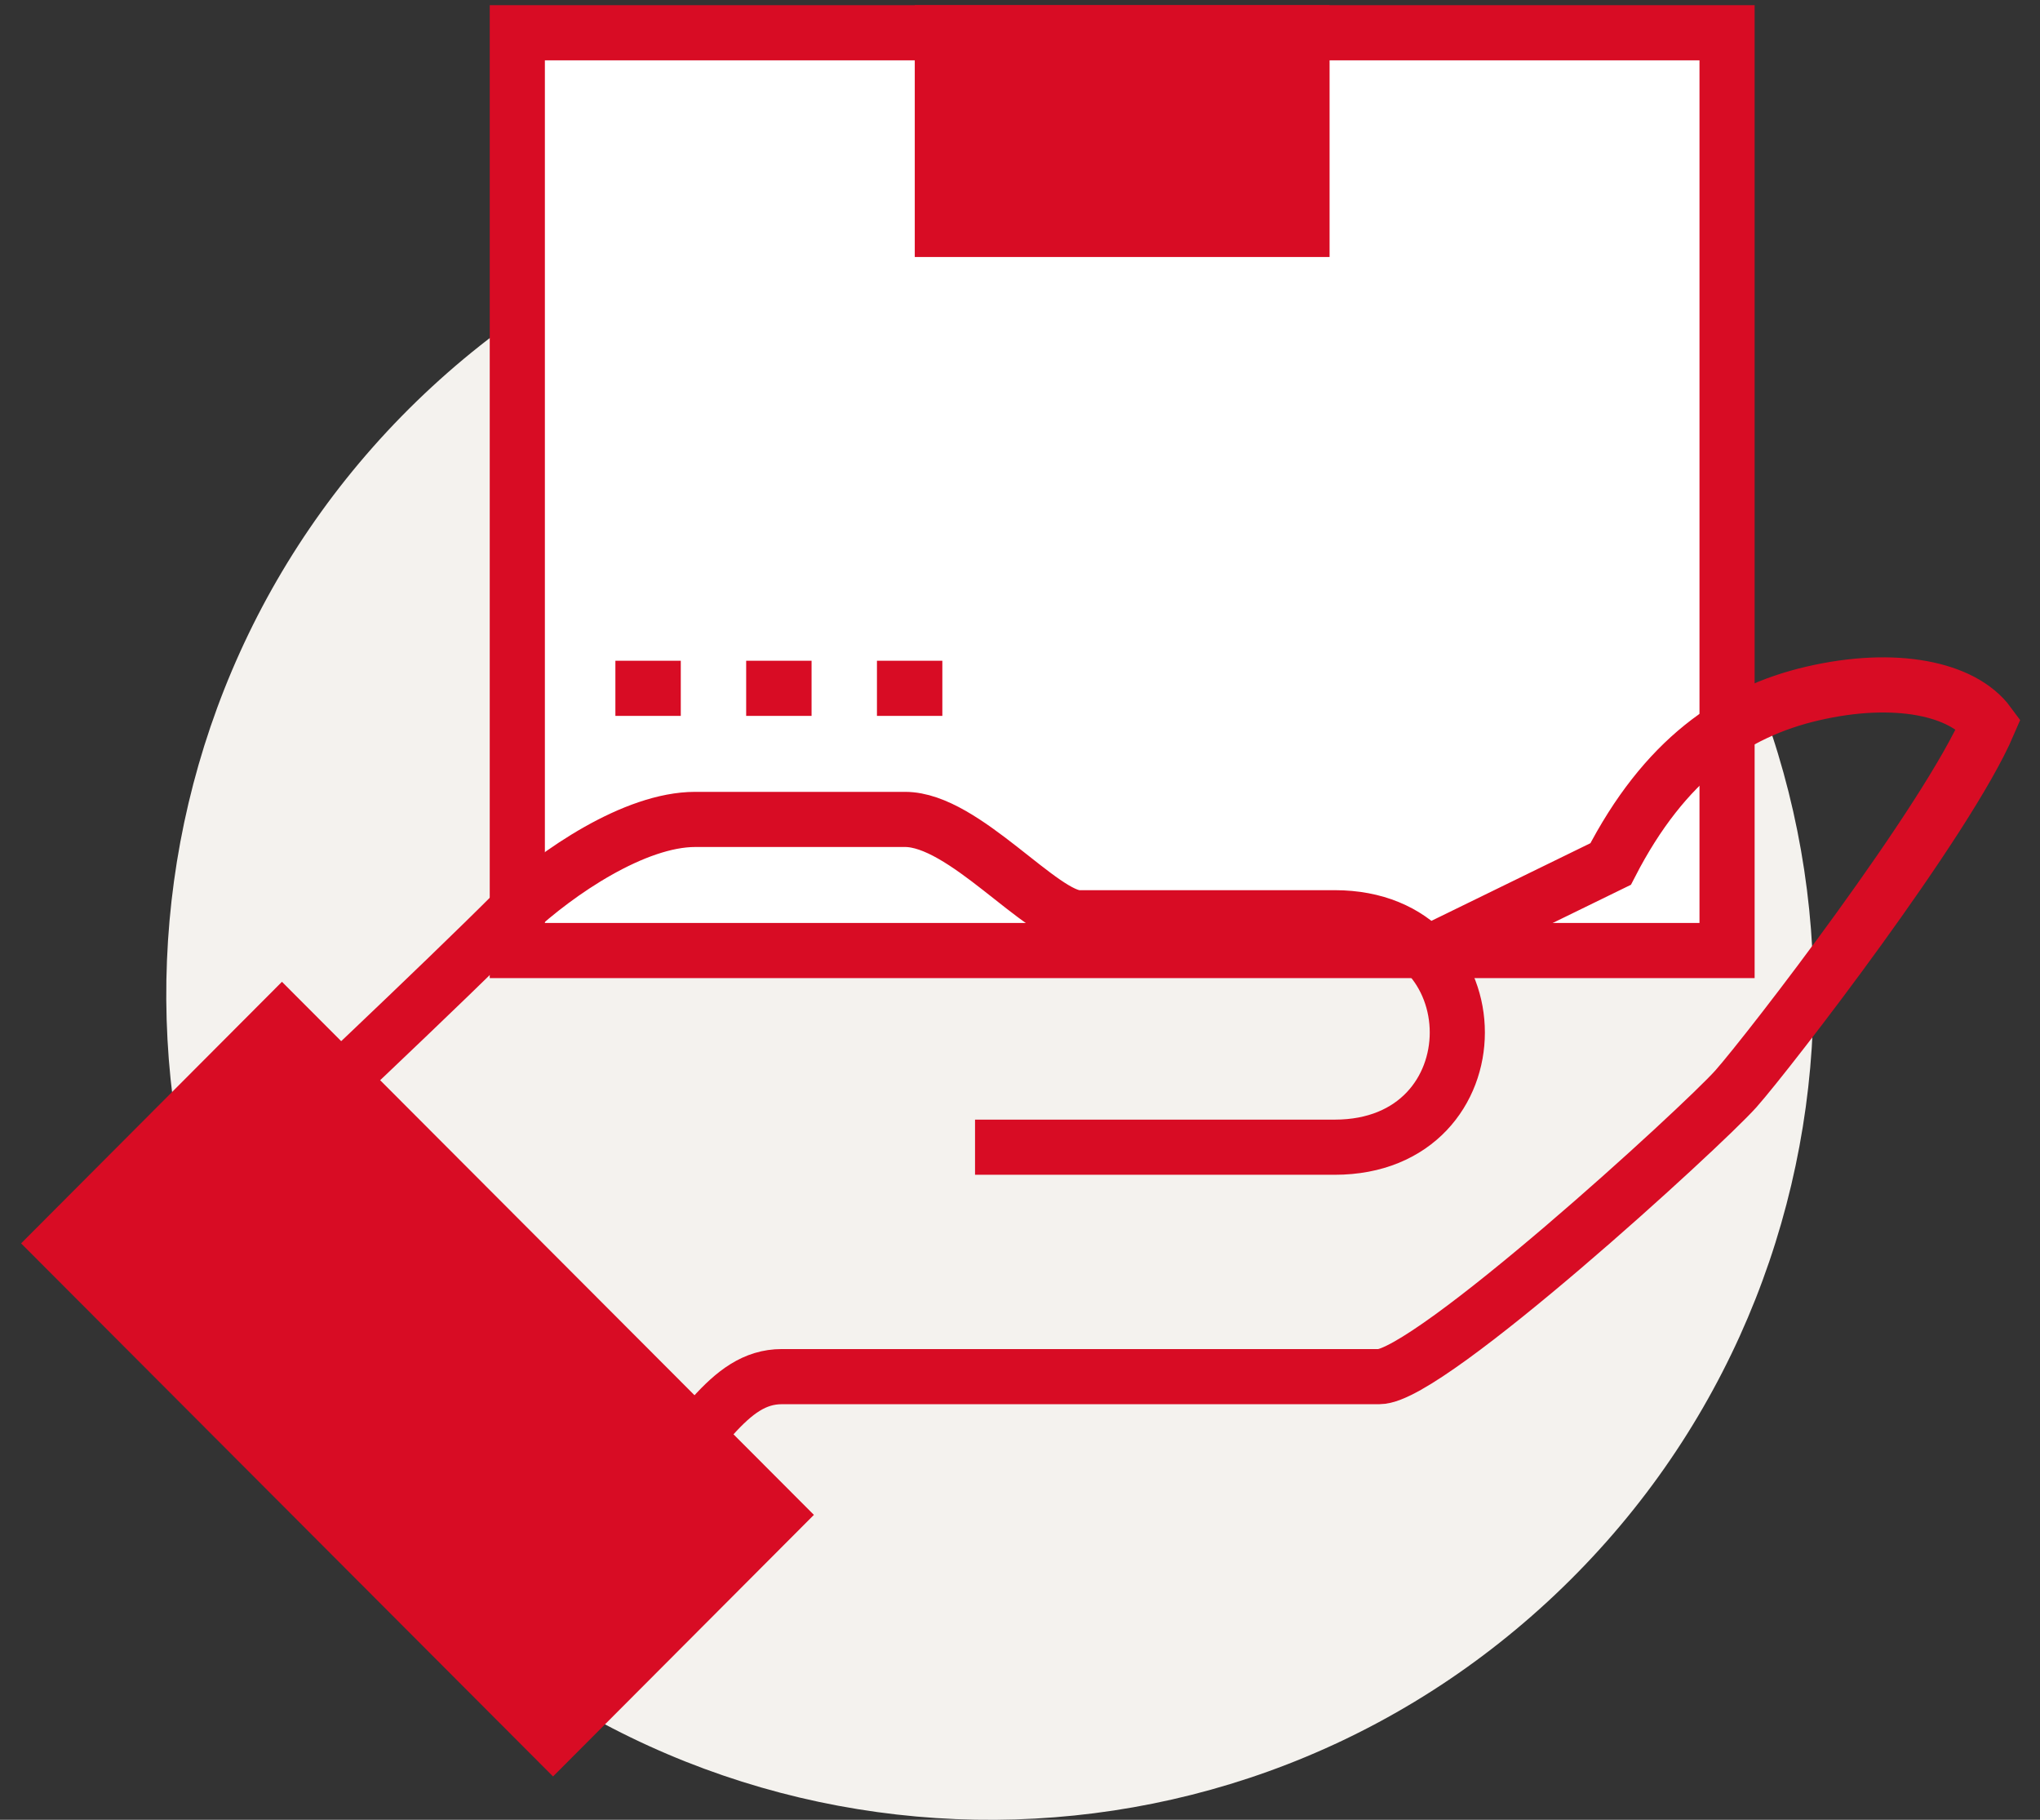
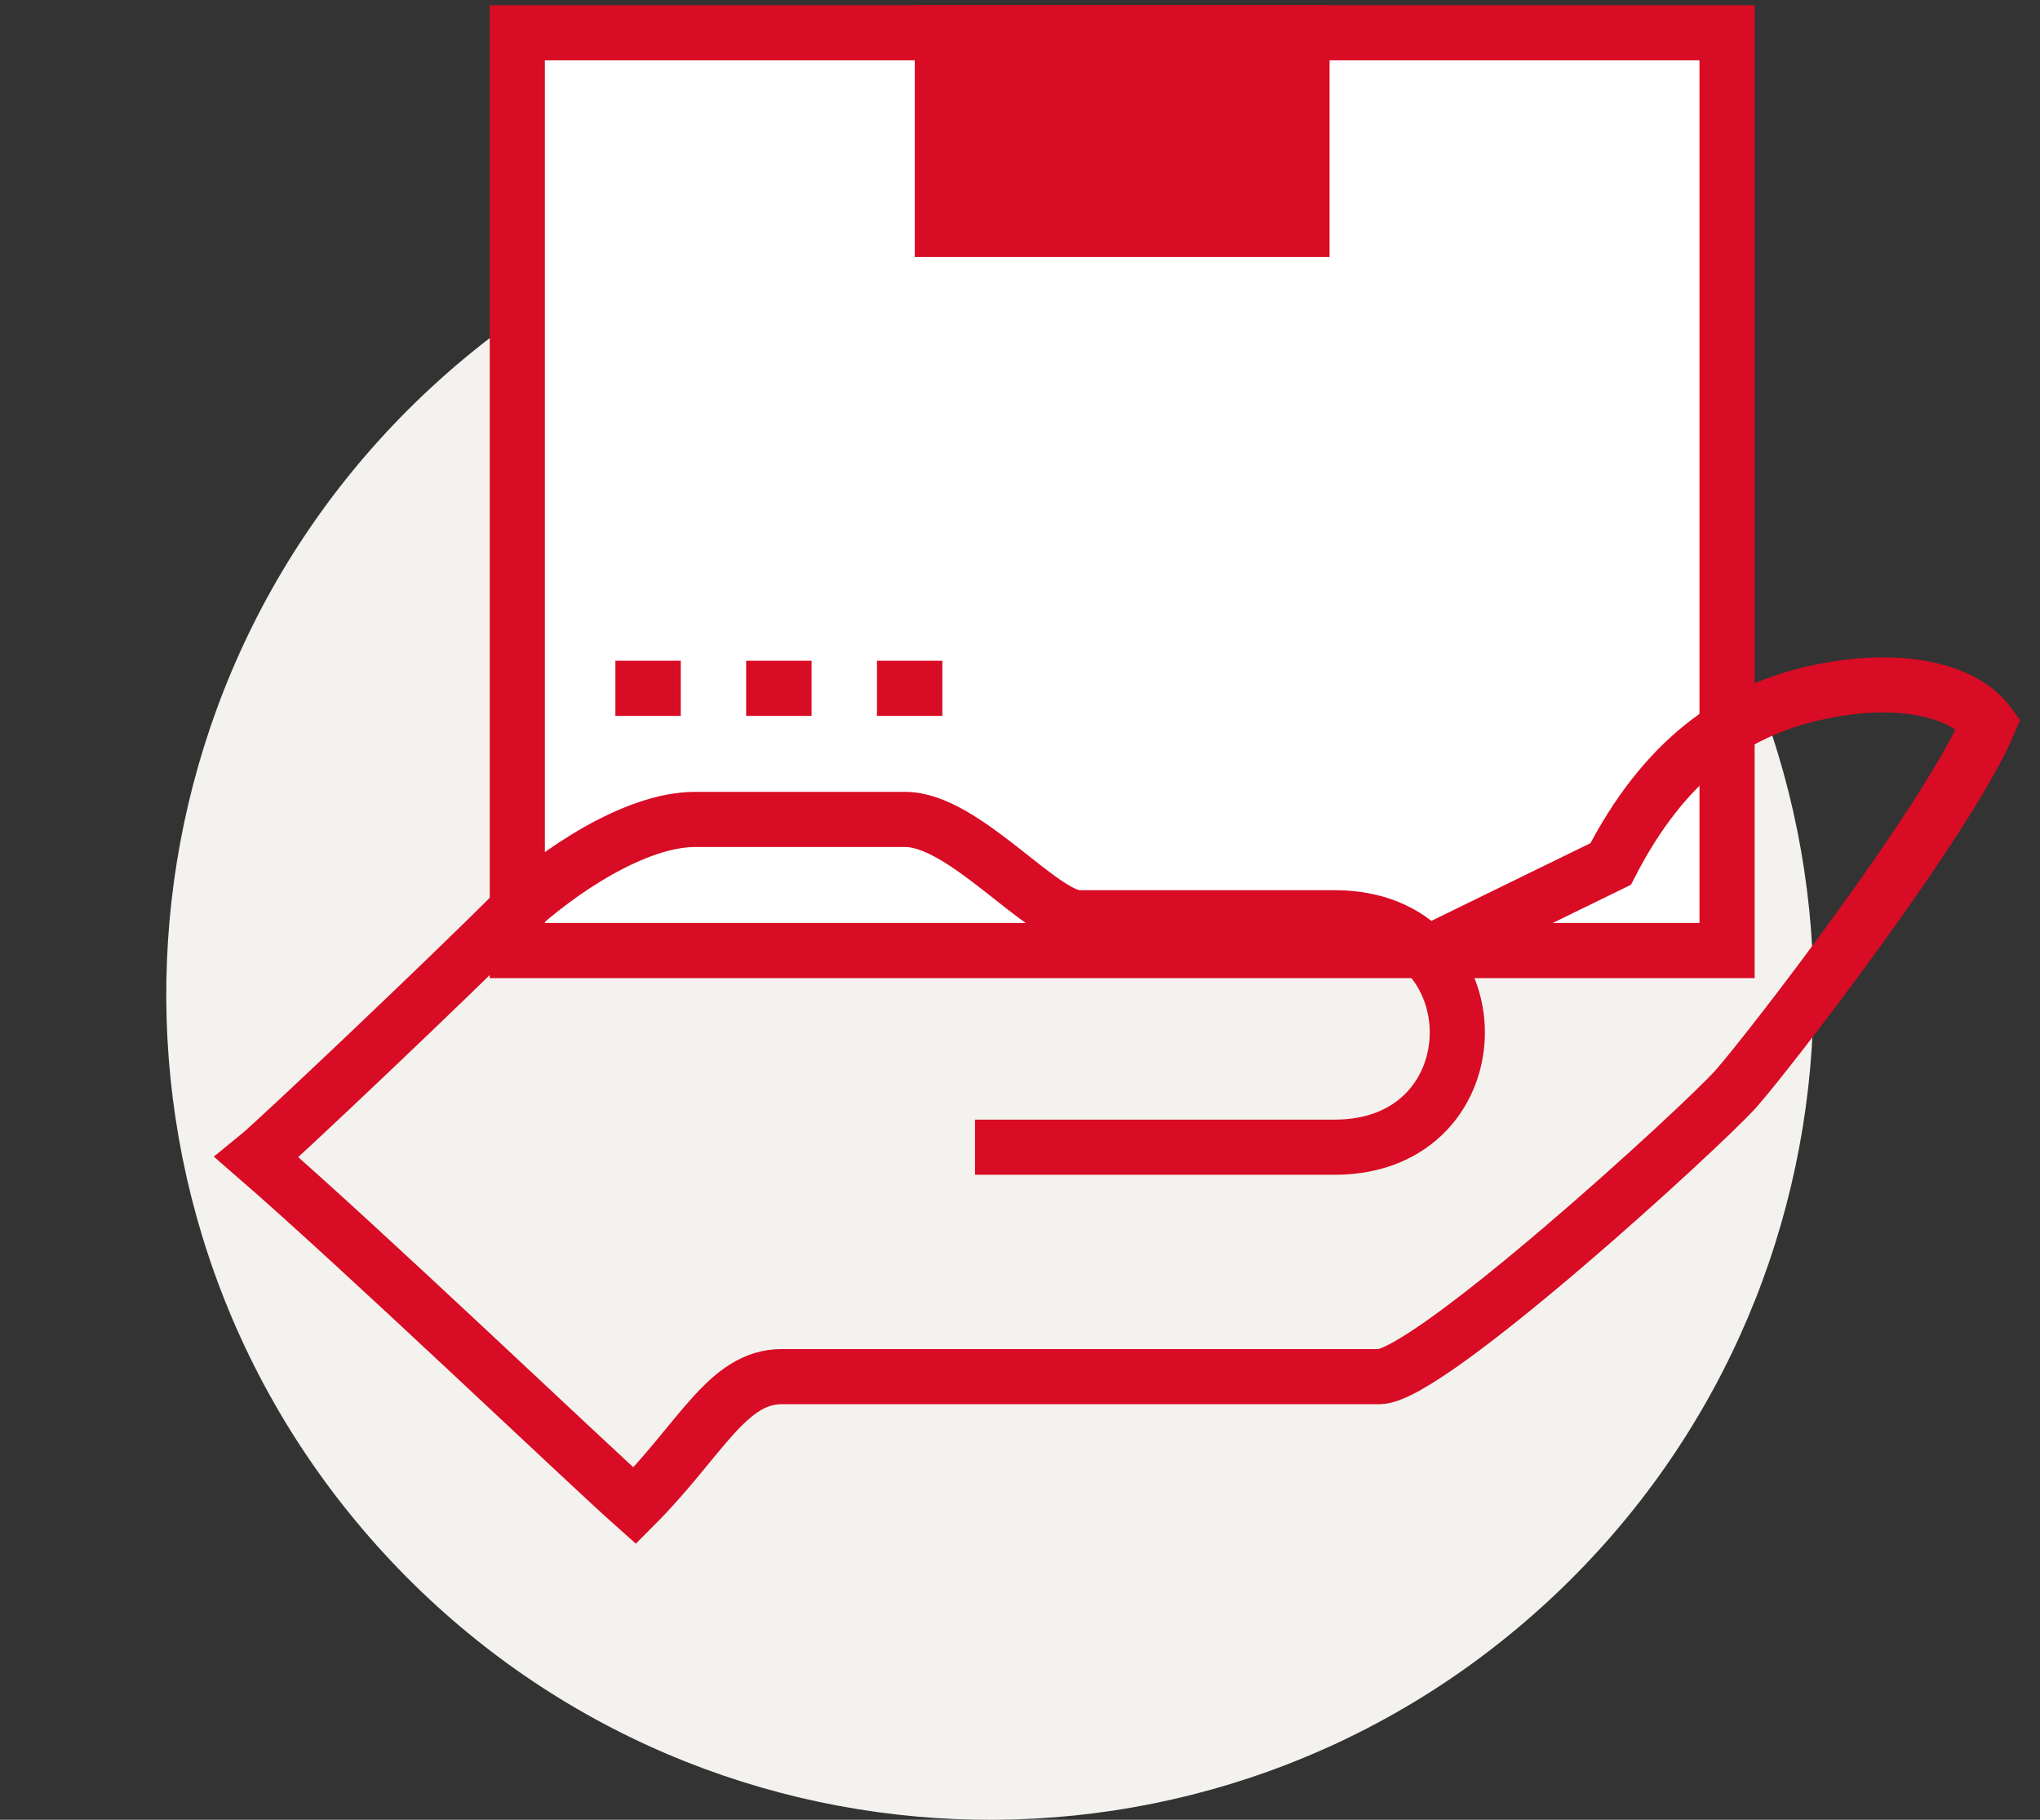
<svg xmlns="http://www.w3.org/2000/svg" width="74" height="66" viewBox="0 0 74 66" fill="none">
  <rect x="0" y="0" width="74" height="66" fill="#333333" stroke="none" />
  <path d="M56.145 58.084C68.283 46.882 69.062 27.938 57.885 15.772C46.708 3.606 27.807 2.825 15.669 14.028C3.532 25.231 2.753 44.175 13.93 56.341C25.107 68.507 44.007 69.287 56.145 58.084Z" fill="#F4F2EE" />
  <path d="M62.648 1.188H18.765V34.474H62.648V1.188Z" fill="white" stroke="#d80c24" stroke-width="2" stroke-miterlimit="10" />
  <path d="M47.23 1.188H34.183V8.321H47.23V1.188Z" fill="#d80c24" stroke="#d80c24" stroke-width="2" stroke-miterlimit="10" />
  <path d="M35.369 41.607H48.416C54.346 41.607 54.346 33.285 48.416 33.285H39.141C37.789 33.285 34.978 29.719 32.831 29.719H25.217C23.023 29.719 20.212 31.633 18.634 33.107C16.203 35.544 10 41.417 9.312 41.975C13.19 45.34 21.244 53.031 23.023 54.612C25.43 52.199 26.379 49.928 28.36 49.928H50.029C51.831 49.928 61.699 40.905 62.968 39.491C64.178 38.124 70.63 29.767 72.136 26.248C71.199 24.976 68.756 24.453 65.743 25.154C62.873 25.82 60.371 27.556 58.425 31.336L51.974 34.486" stroke="#d80c24" stroke-width="2" stroke-miterlimit="10" />
-   <path d="M10.228 37.024L2.178 45.095L20.061 63.013L28.111 54.942L10.228 37.024Z" fill="#d80c24" stroke="#d80c24" stroke-width="2" stroke-miterlimit="10" />
  <path d="M22.323 24.964H24.695" stroke="#d80c24" stroke-width="2" stroke-miterlimit="10" />
  <path d="M27.067 24.964H29.439" stroke="#d80c24" stroke-width="2" stroke-miterlimit="10" />
  <path d="M31.811 24.964H34.183" stroke="#d80c24" stroke-width="2" stroke-miterlimit="10" />
</svg>